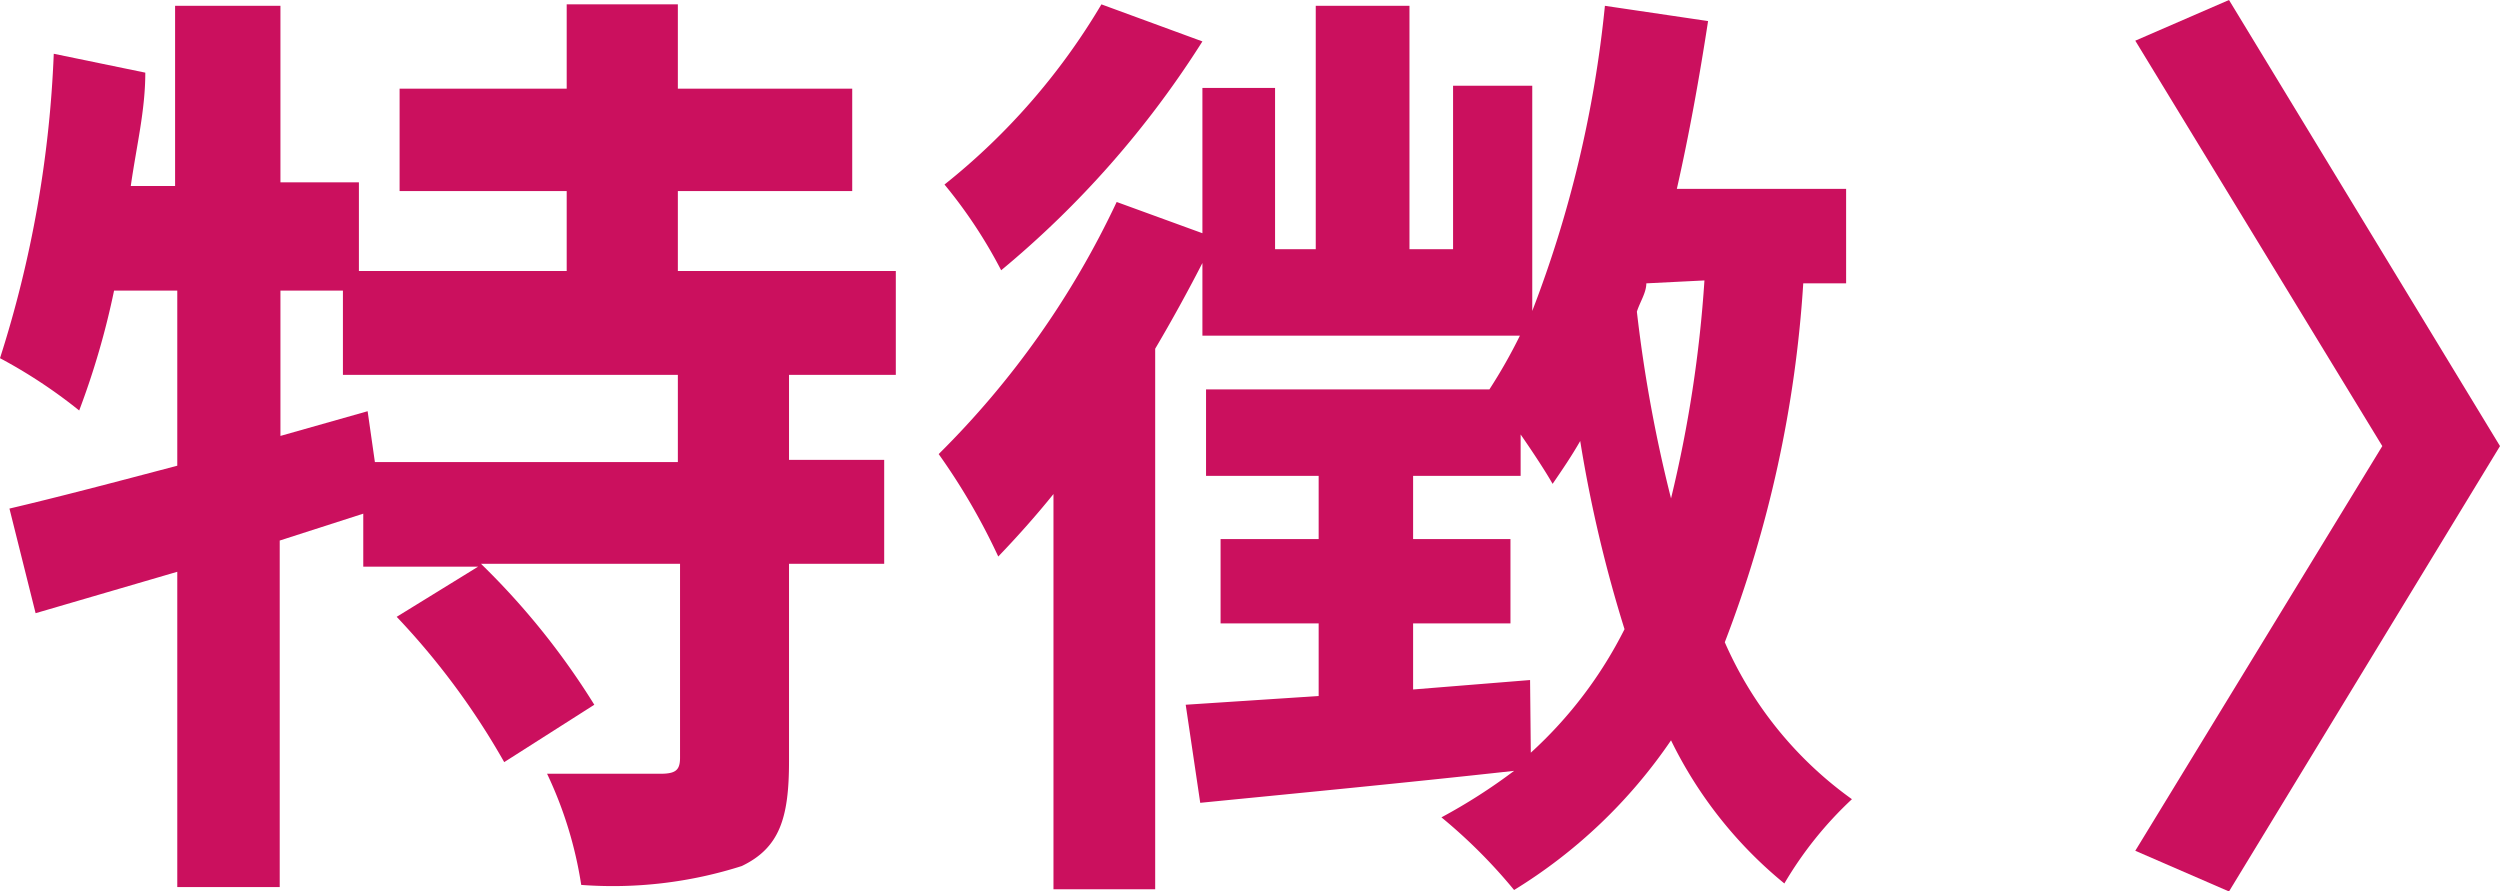
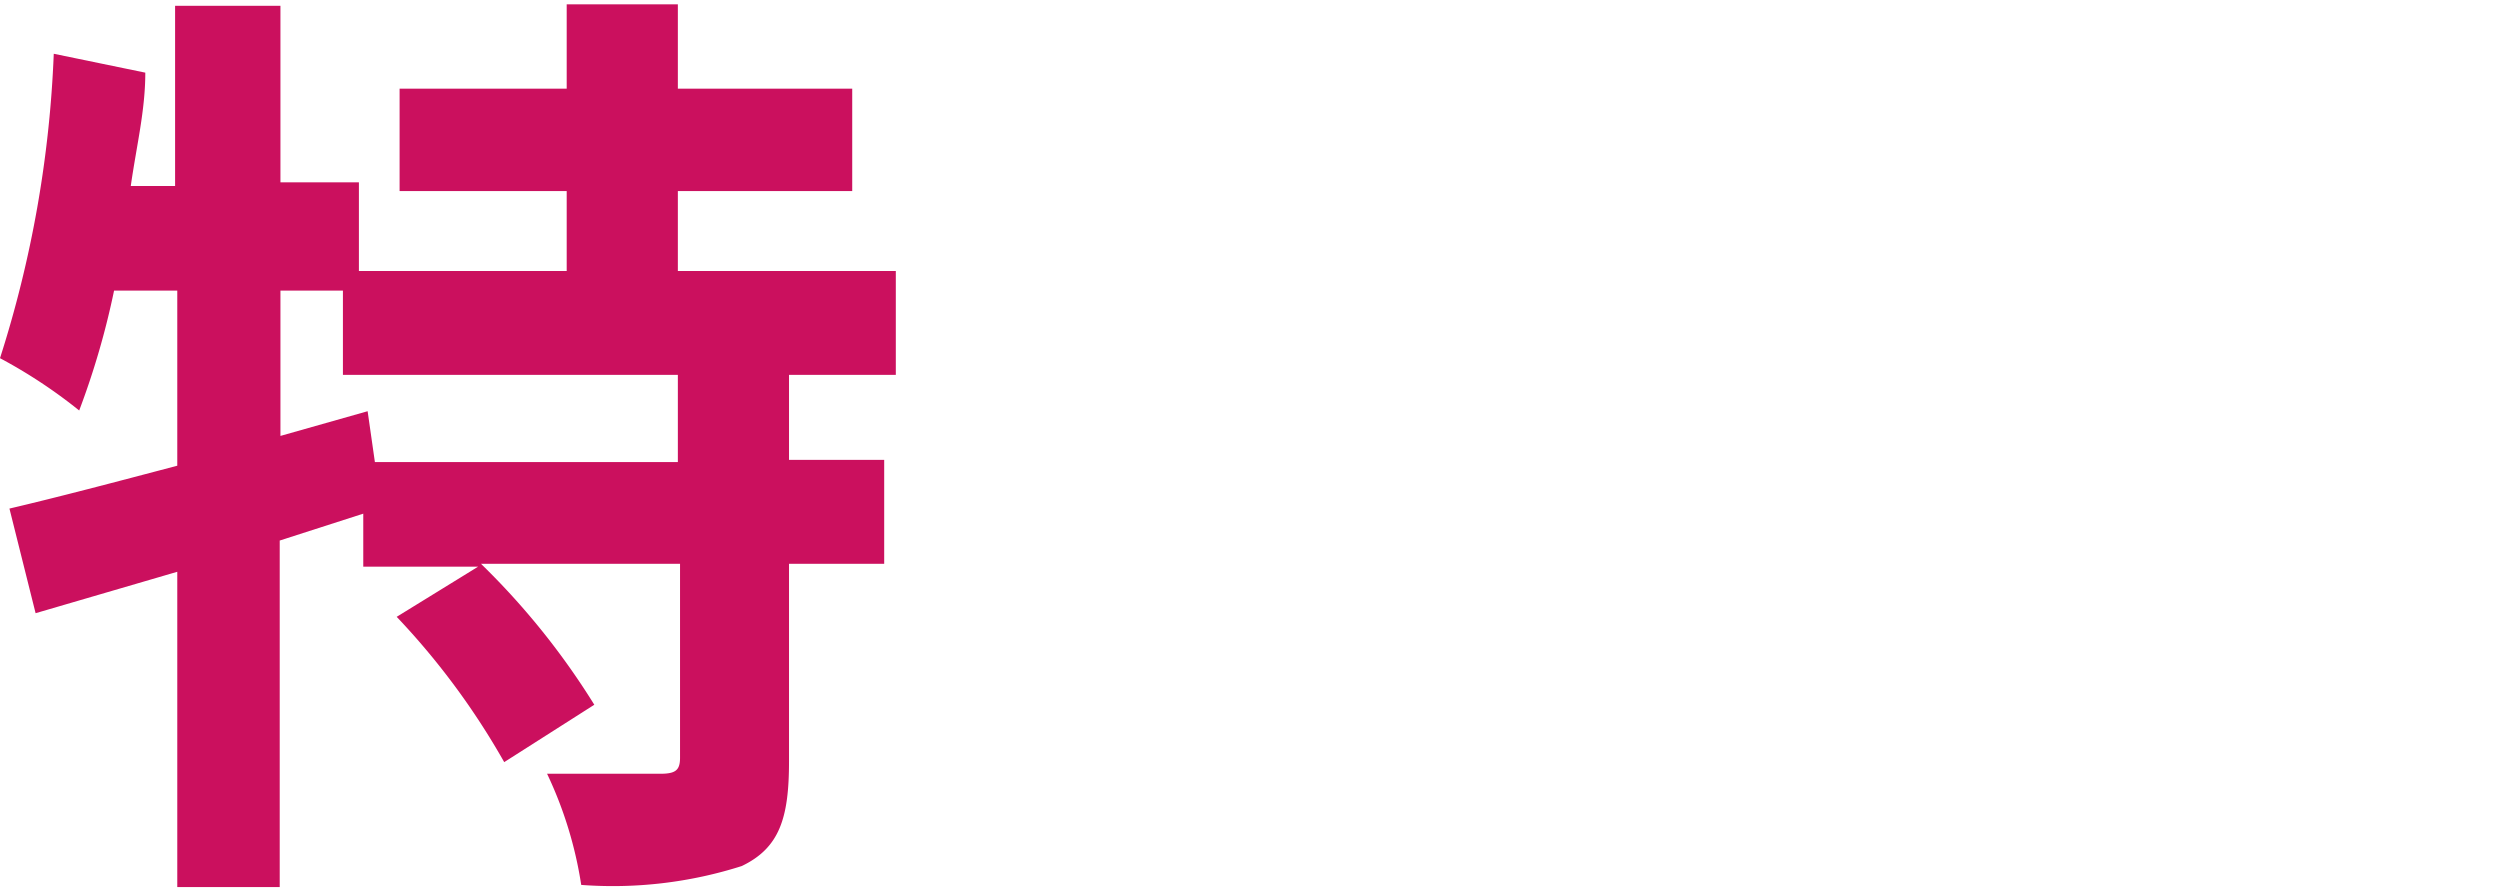
<svg xmlns="http://www.w3.org/2000/svg" viewBox="0 0 34.41 12.27">
  <defs>
    <style>.cls-1{fill:#cb105e;}</style>
  </defs>
  <g id="レイヤー_2" data-name="レイヤー 2">
    <g id="data">
      <path class="cls-1" d="M10.86,5.16V6.33h1.31V7.76H10.86v2.72c0,.78-.13,1.19-.65,1.44A5.84,5.84,0,0,1,8,12.18a5.51,5.51,0,0,0-.47-1.53c.65,0,1.35,0,1.56,0s.27-.05.27-.22V7.76H6.62A10.21,10.21,0,0,1,8.18,9.7l-1.24.79a10.19,10.19,0,0,0-1.48-2l1.12-.69H5V7.07l-1.15.37v4.77H2.44V7.87L.49,8.44.13,7c.64-.15,1.44-.36,2.31-.59V4H1.57a10.93,10.93,0,0,1-.48,1.65A7,7,0,0,0,0,4.93,15.76,15.76,0,0,0,.74.74L2,1c0,.52-.12,1-.2,1.56h.61V.08H3.86V2.51H4.94V3.73H7.8V2.63H5.5V1.22H7.8V.06H9.33V1.22h2.4V2.63H9.33v1.1h3V5.16Zm-1.53,0H4.72V4H3.86V6l1.2-.34.1.7H9.33Z" />
-       <path class="cls-1" d="M24.82,3.9a16.67,16.67,0,0,1-1.08,4.94A5.23,5.23,0,0,0,25.49,11a5.15,5.15,0,0,0-.93,1.16A5.86,5.86,0,0,1,23,10.19a7.1,7.1,0,0,1-2.16,2.06,7.27,7.27,0,0,0-1-1,7.76,7.76,0,0,0,1-.64c-1.54.17-3.11.32-4.32.44L16.32,9.7l1.83-.12v-1H16.8V7.42h1.35V6.55H16.6V5.36h3.9a7.23,7.23,0,0,0,.42-.74H16.55v-1c-.2.39-.42.79-.65,1.18v7.44H14.5V6.8c-.25.31-.51.6-.76.86a8.87,8.87,0,0,0-.82-1.41,12.16,12.16,0,0,0,2.45-3.47l1.18.43v-2h1V3.43h.56V.08H19.4V3.43H20V1.18h1.09v3.1a16.09,16.09,0,0,0,1-4.2l1.42.21c-.12.78-.26,1.56-.43,2.31h2.33V3.9ZM16.55.57a13.34,13.34,0,0,1-2.77,3.15A6.65,6.65,0,0,0,13,2.54,9.08,9.08,0,0,0,15.16.06Zm4.52,9.79a5.84,5.84,0,0,0,1.29-1.7,18.57,18.57,0,0,1-.61-2.59c-.12.21-.25.4-.38.59-.09-.16-.26-.42-.44-.68v.57H19.45v.87h1.34V8.58H19.45v.91l1.61-.13ZM22.66,3.9c0,.13-.09.26-.13.39A19.52,19.52,0,0,0,23,6.86a17.53,17.53,0,0,0,.46-3Z" />
-       <path class="cls-1" d="M29.39,11.71l3.4-5.57L29.39.56,30.68,0l3.73,6.14-3.73,6.13Z" />
    </g>
  </g>
</svg>